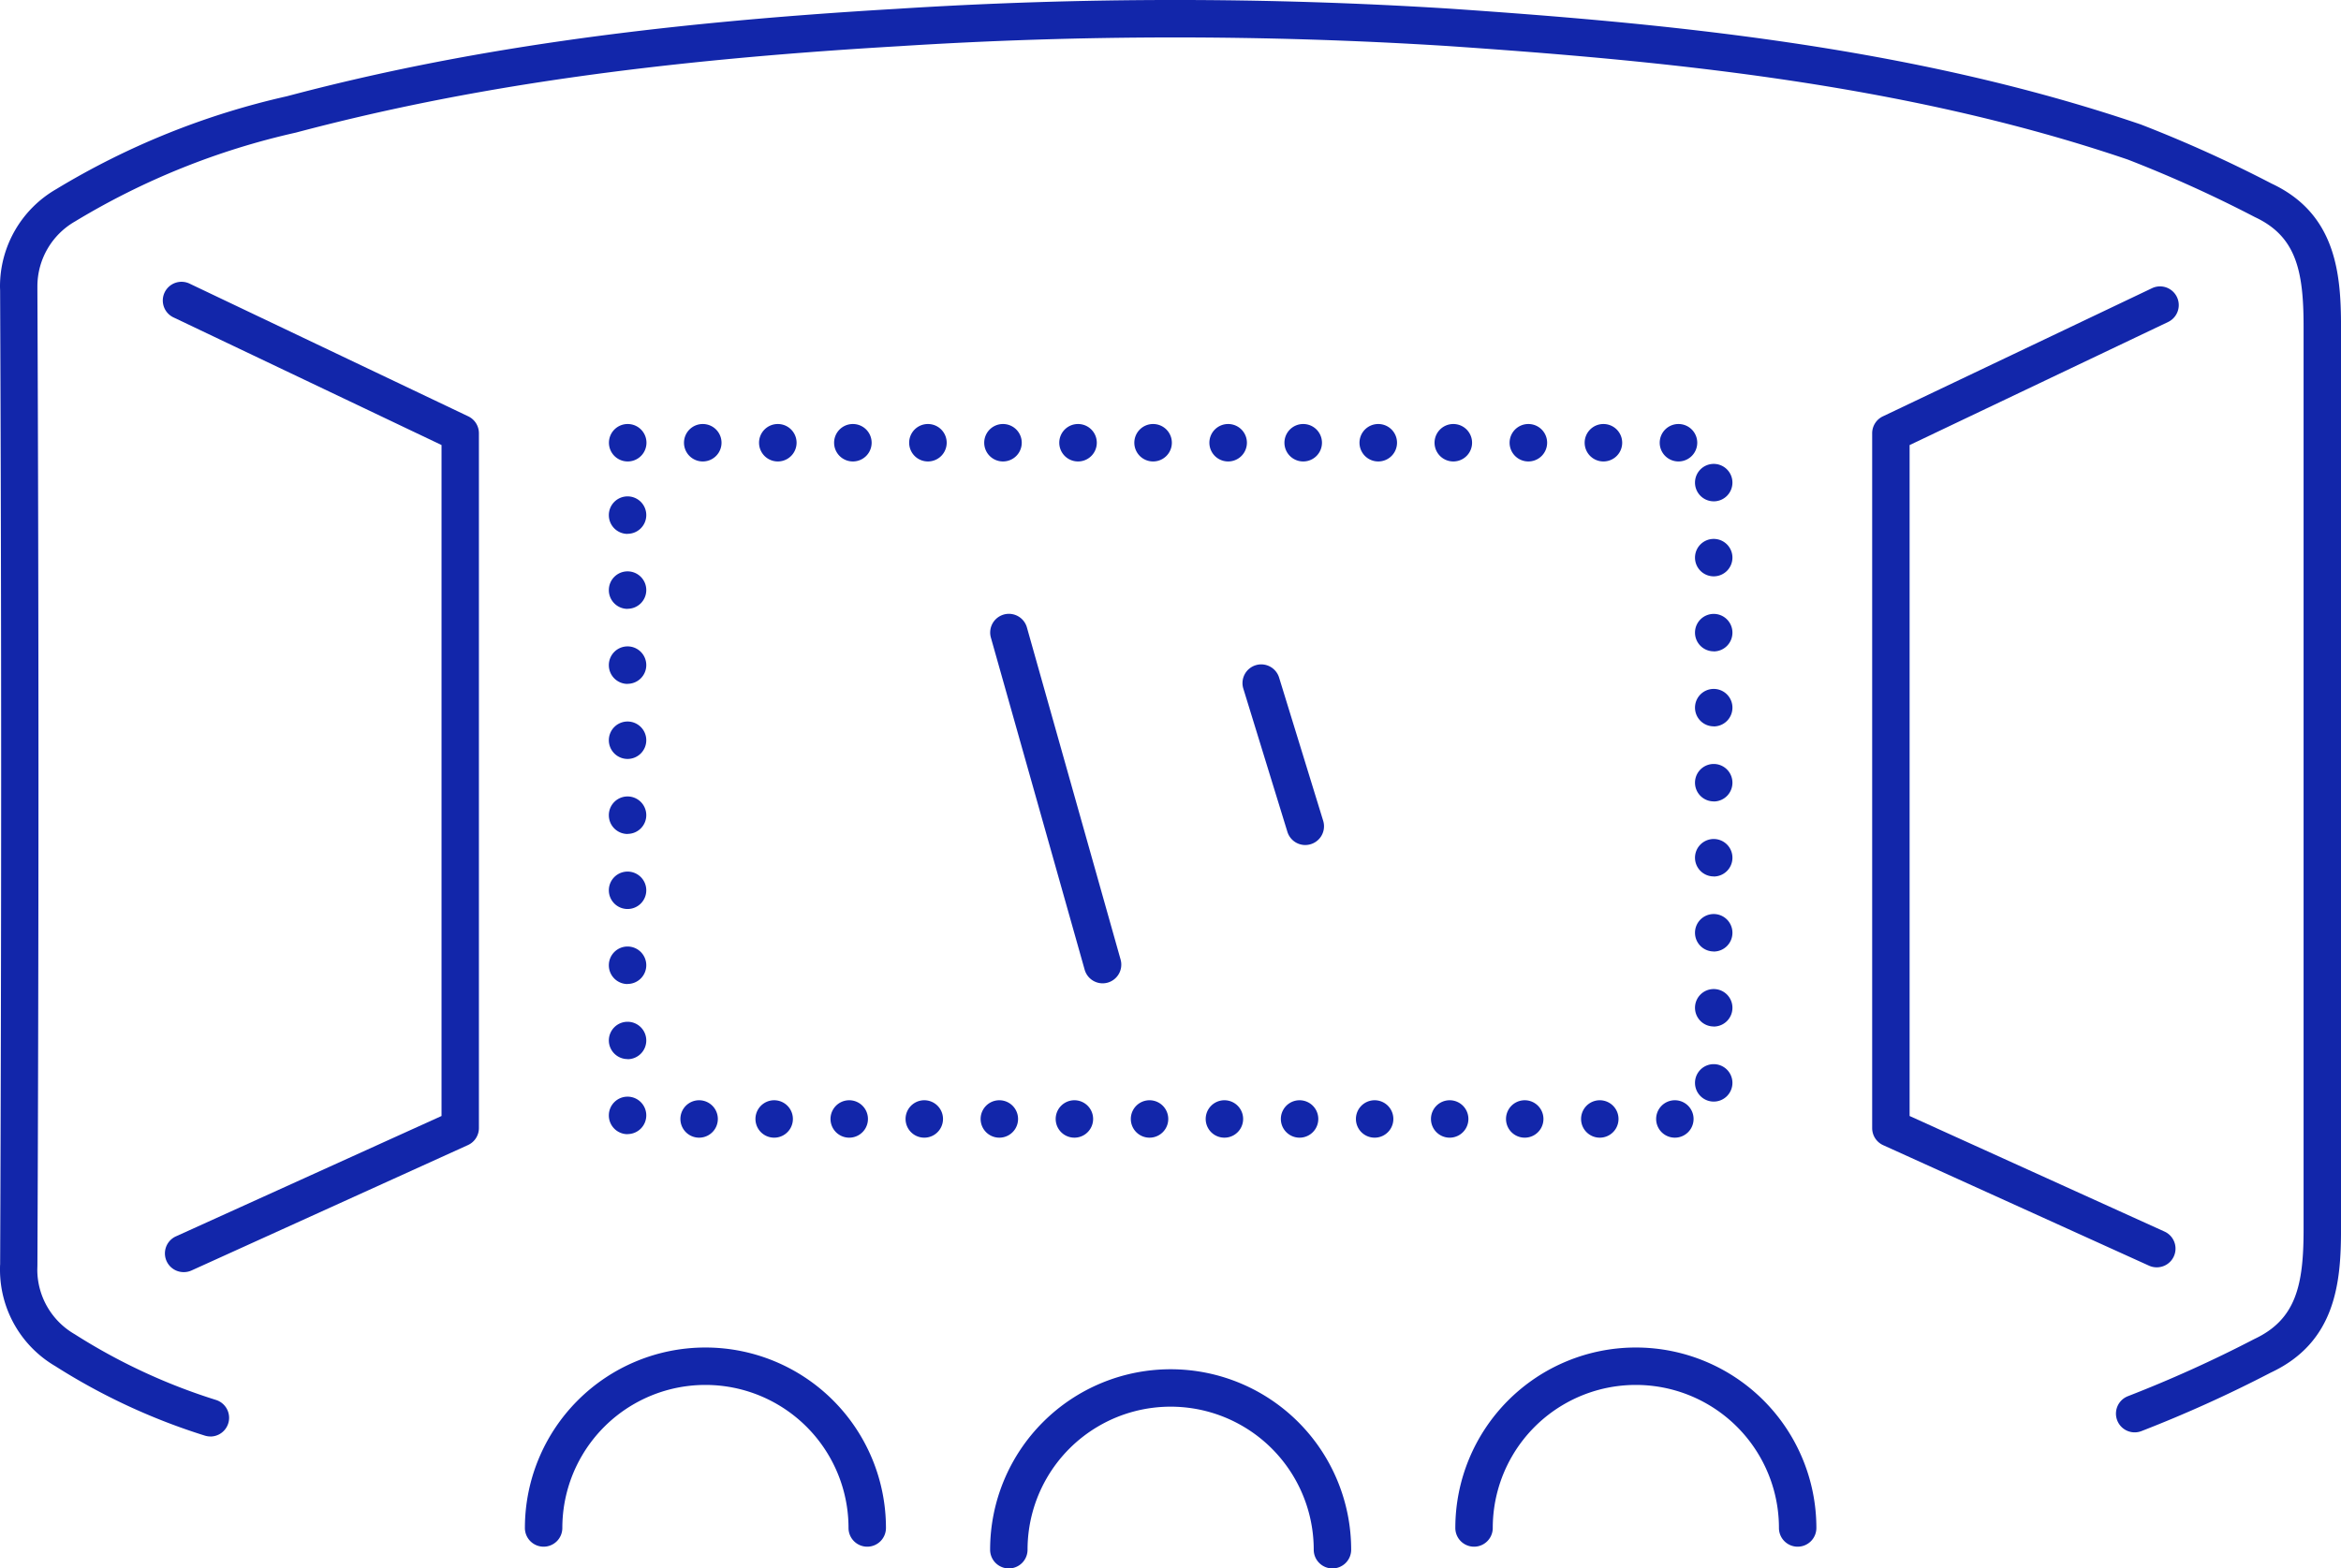
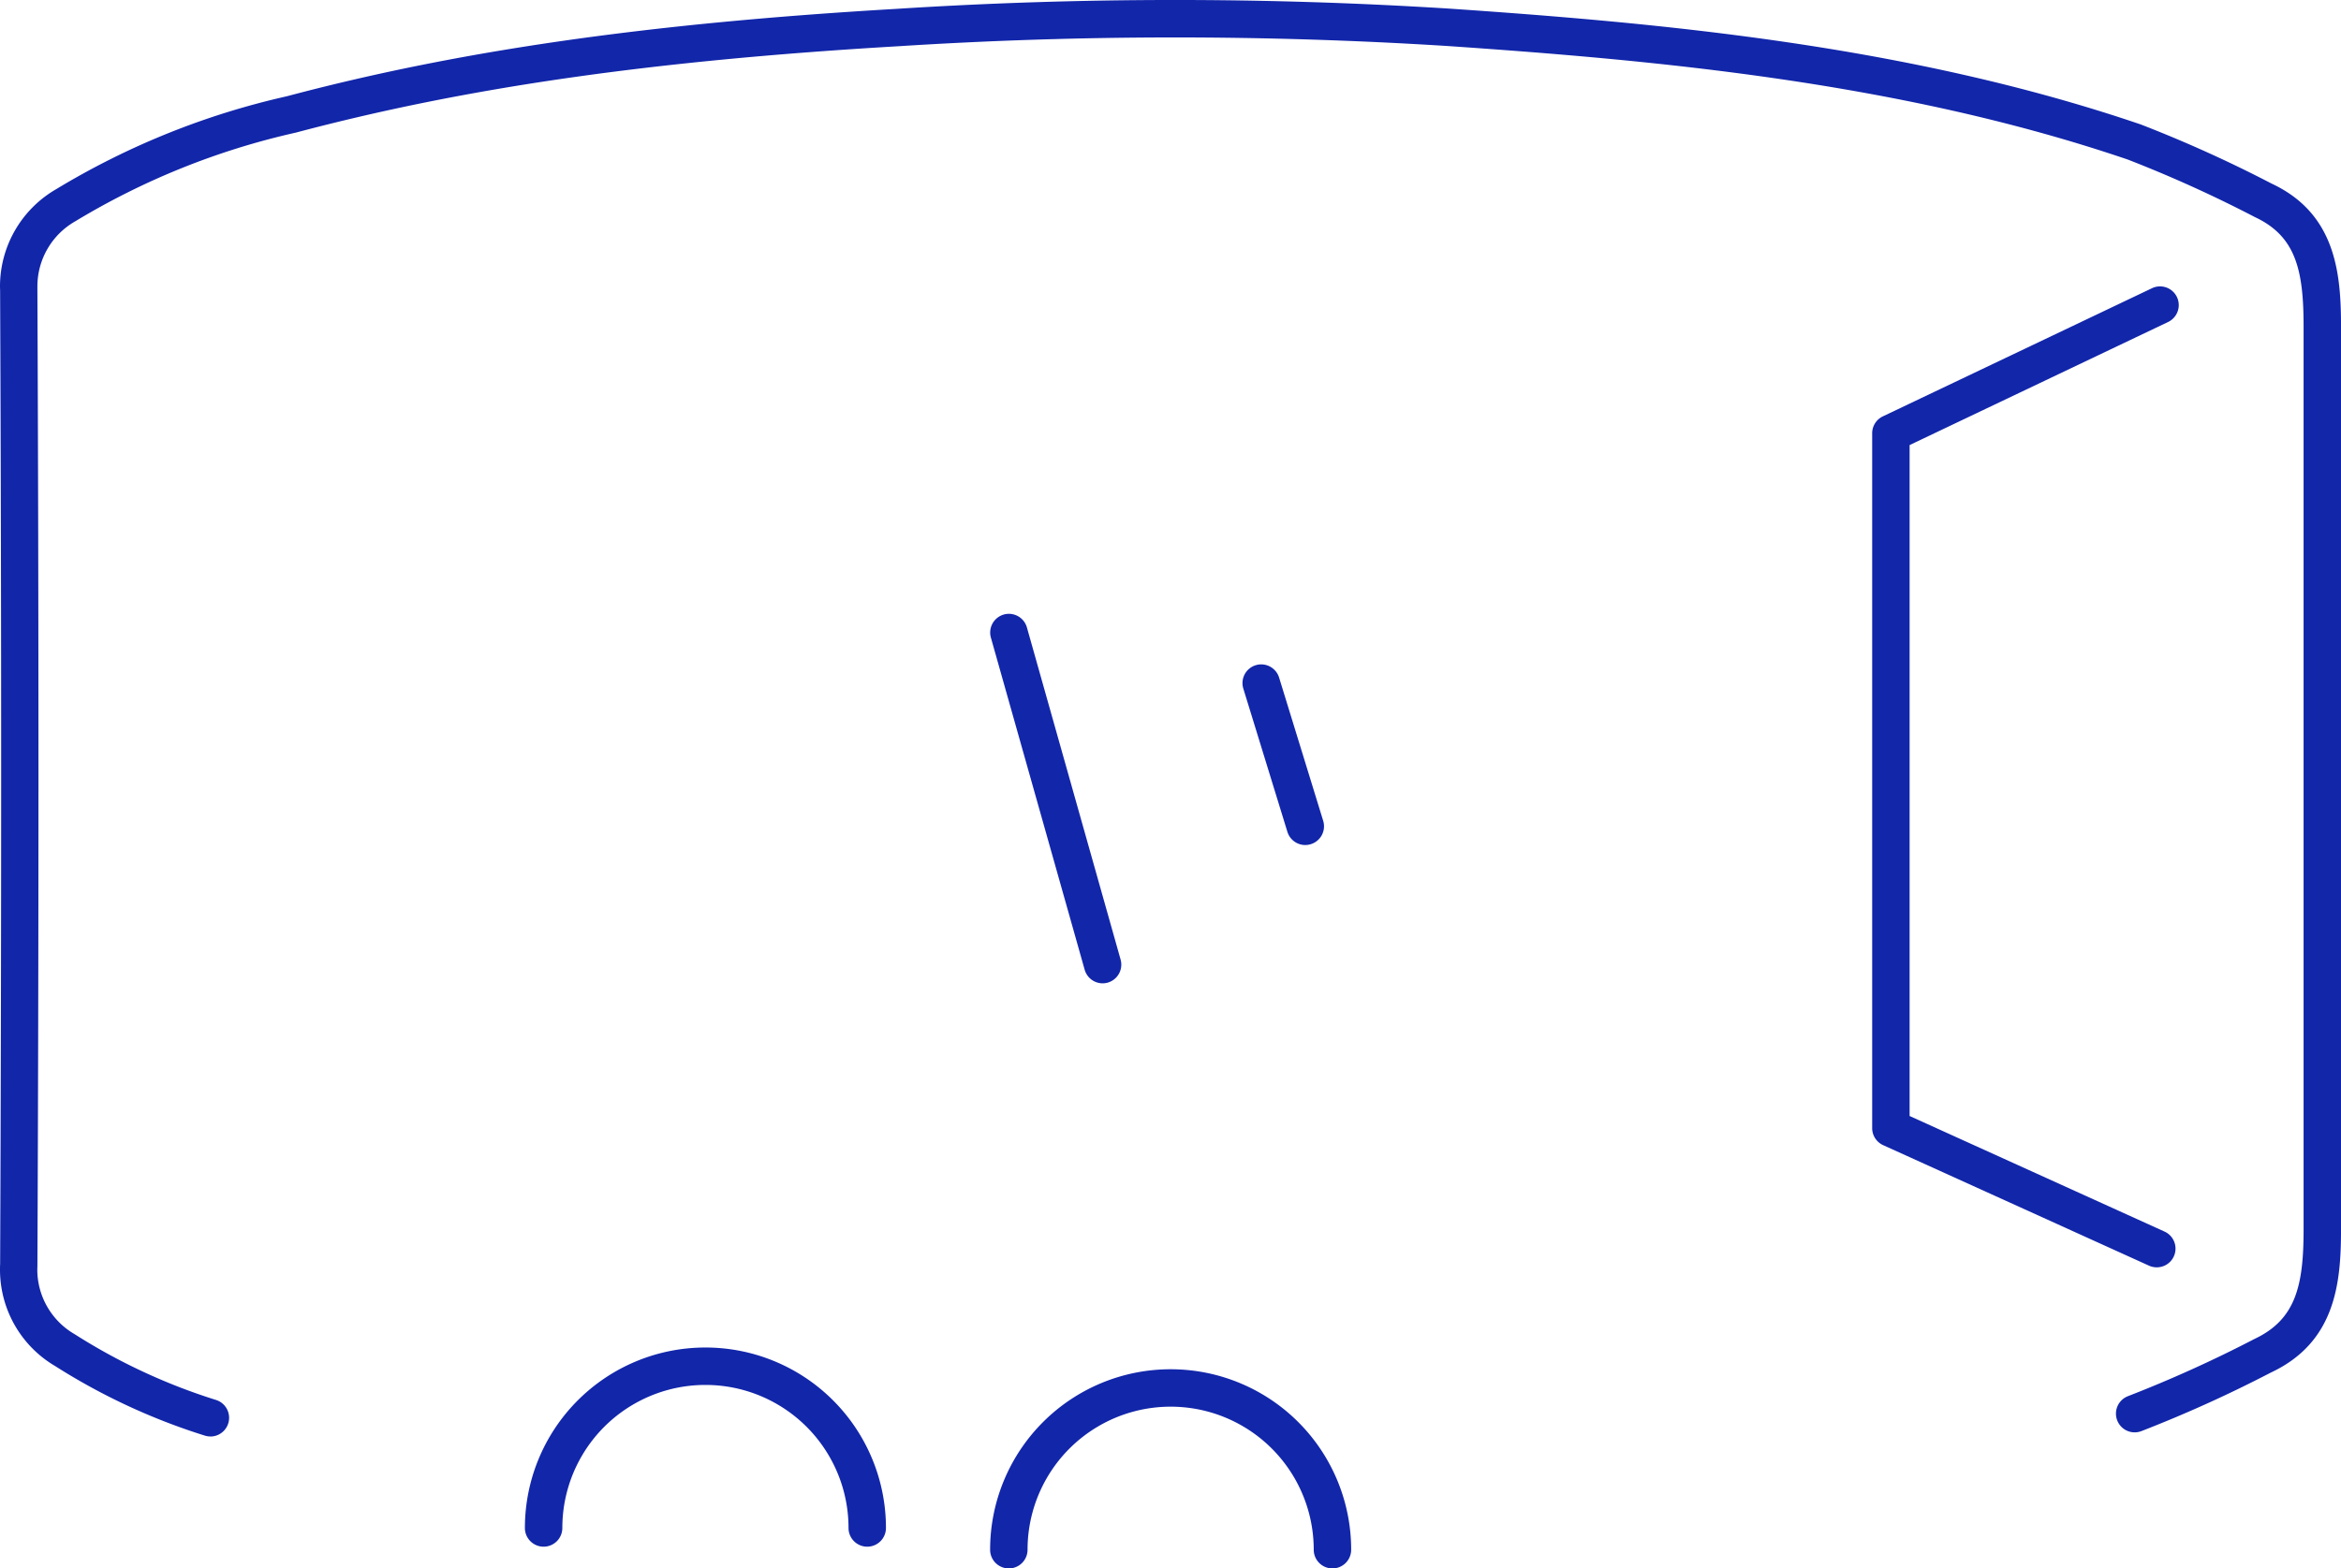
<svg xmlns="http://www.w3.org/2000/svg" width="125.073" height="83.822" viewBox="0 0 125.073 83.822">
  <g id="组_1164" data-name="组 1164" transform="translate(0.012 0.001)">
    <g id="矩形_250" data-name="矩形 250">
-       <path id="路径_29718" data-name="路径 29718" d="M89.476,60.8h-.01a1,1,0,1,1,.01,0Zm-4.01,0h-.011a1,1,0,1,1,.011,0Zm-4.011,0h-.01a1,1,0,1,1,.01,0Zm-4.01,0h-.009a1,1,0,1,1,.009,0Zm-4.009,0h-.01a1,1,0,1,1,.01,0Zm-4.01,0h-.011a1,1,0,1,1,.011,0Zm-4.011,0H65.4a1,1,0,1,1,.01,0Zm-4.01,0H61.4a1,1,0,1,1,.009,0Zm-4.009,0h-.011a1,1,0,1,1,.011,0Zm-4.011,0h-.01a1,1,0,1,1,.01,0Zm-4.01,0h-.01a1,1,0,1,1,.01,0Zm-4.01,0h-.01a1,1,0,1,1,.01,0Zm-4.01,0h-.01a1,1,0,1,1,.01,0Zm-4.01,0h-.01a1,1,0,1,1,.01,0Zm-3.828-.187a1,1,0,0,1-1-.995v-.01a1,1,0,1,1,1,1Zm58.03-1.742a1,1,0,1,1,1-1.01v.01A1,1,0,0,1,91.547,58.871ZM33.517,56.6a1,1,0,0,1-1-1V55.6a1,1,0,1,1,1,1.006Zm58.03-1.743a1,1,0,1,1,1-1.009v.009A1,1,0,0,1,91.547,54.861Zm-58.03-2.268a1,1,0,0,1-1-.995v-.01a1,1,0,1,1,1,1Zm58.03-1.741a1,1,0,1,1,1-1.01v.01A1,1,0,0,1,91.547,50.852Zm-58.03-2.269a1,1,0,0,1-1-.995v-.01a1,1,0,1,1,1,1.005Zm58.03-1.741a1,1,0,1,1,1-1.011v.011A1,1,0,0,1,91.547,46.842Zm-58.03-2.269a1,1,0,0,1-1-1v-.01a1,1,0,1,1,1,1.005Zm58.03-1.741a1,1,0,1,1,1-1.011v.011A1,1,0,0,1,91.547,42.832Zm-58.03-2.269a1,1,0,0,1-1-.995v-.01a1,1,0,1,1,1,1.005Zm58.03-1.742a1,1,0,1,1,1-1.009v.009A1,1,0,0,1,91.547,38.821Zm-58.03-2.268a1,1,0,0,1-1-1v-.01a1,1,0,1,1,1,1.005Zm58.03-1.741a1,1,0,1,1,1-1.011v.011A1,1,0,0,1,91.547,34.812Zm-58.03-2.269a1,1,0,0,1-1-.995v-.01a1,1,0,1,1,1,1ZM91.547,30.8a1,1,0,1,1,1-1.009V29.8A1,1,0,0,1,91.547,30.8Zm-58.03-2.268a1,1,0,0,1-1-1v-.01a1,1,0,1,1,1,1.005Zm58.03-1.741a1,1,0,1,1,1-1.011v.011A1,1,0,0,1,91.547,26.792Zm-1.88-2.131a1,1,0,0,1-.01-2h.01a1,1,0,0,1,0,2Zm-4.01,0a1,1,0,0,1-.01-2h.01a1,1,0,0,1,0,2Zm-4.01,0a1,1,0,0,1-.01-2h.01a1,1,0,0,1,0,2Zm-4.01,0a1,1,0,0,1-.01-2h.01a1,1,0,0,1,0,2Zm-4.01,0a1,1,0,0,1-.01-2h.01a1,1,0,0,1,0,2Zm-4.01,0a1,1,0,0,1-.01-2h.01a1,1,0,0,1,0,2Zm-4.01,0a1,1,0,0,1-.01-2h.01a1,1,0,0,1,0,2Zm-4.01,0a1,1,0,0,1-.01-2h.01a1,1,0,0,1,0,2Zm-4.01,0a1,1,0,0,1-.01-2h.01a1,1,0,0,1,0,2Zm-4.01,0a1,1,0,0,1-.01-2h.01a1,1,0,0,1,0,2Zm-4.01,0a1,1,0,0,1-.01-2h.01a1,1,0,0,1,0,2Zm-4.01,0a1,1,0,0,1-.01-2h.01a1,1,0,0,1,0,2Zm-4.01,0a1,1,0,0,1-.01-2h.01a1,1,0,0,1,0,2Zm-4.01,0a1,1,0,0,1-.01-2h.01a1,1,0,0,1,0,2Zm-4.01,0a1,1,0,0,1-.01-2h.01a1,1,0,0,1,0,2Z" fill="#1226aa" />
-     </g>
+       </g>
    <g id="路径_1779" data-name="路径 1779">
-       <path id="路径_29719" data-name="路径 29719" d="M9.8,67.985a1,1,0,0,1-.413-1.911l14.191-6.433V23.783l-14.3-6.811a1,1,0,1,1,.86-1.805l14.867,7.082a1,1,0,0,1,.57.9V60.285a1,1,0,0,1-.587.911L10.214,67.9A1,1,0,0,1,9.8,67.985Z" fill="#1226aa" />
-     </g>
+       </g>
    <g id="路径_1780" data-name="路径 1780">
      <path id="路径_29720" data-name="路径 29720" d="M115.217,67.729a1,1,0,0,1-.412-.088L100.6,61.2a1,1,0,0,1-.587-.911V23.151a1,1,0,0,1,.57-.9l14.39-6.854a1,1,0,0,1,.859,1.806l-13.819,6.582V59.641l13.619,6.177a1,1,0,0,1-.414,1.911Z" fill="#1226aa" />
    </g>
    <g id="路径_1781" data-name="路径 1781">
      <path id="路径_29721" data-name="路径 29721" d="M11.229,76.768a1,1,0,0,1-.3-.046,33.519,33.519,0,0,1-7.984-3.71A5.975,5.975,0,0,1-.012,67.853c0-.1,0-.195.007-.293Q.049,54.61.05,41.573q0-13.017-.056-26.032c0-.054-.006-.151-.006-.249a6,6,0,0,1,3-5.182A41.281,41.281,0,0,1,15.313,5.144C24.507,2.7,34.561,1.252,47.874.473A233.621,233.621,0,0,1,77.446.461c11.366.78,24.523,1.966,36.914,6.188a69.922,69.922,0,0,1,6.991,3.16c3.421,1.6,3.711,4.773,3.711,7.62V65.715c0,2.847-.29,6.019-3.75,7.639a69.582,69.582,0,0,1-6.912,3.127,1,1,0,0,1-.724-1.865,68.195,68.195,0,0,0,6.752-3.054c2.22-1.041,2.634-2.856,2.634-5.847V17.429c0-2.991-.414-4.806-2.6-5.827a68.2,68.2,0,0,0-6.788-3.074C101.552,4.4,88.548,3.228,77.314,2.457A232.041,232.041,0,0,0,48,2.469c-13.179.772-23.11,2.2-32.206,4.617A39.411,39.411,0,0,0,4,11.832a4,4,0,0,0-2.014,3.46l0,.2c.038,8.723.057,17.4.057,26.084s-.019,17.36-.056,26.038l-.006.242a3.992,3.992,0,0,0,2,3.449,31.648,31.648,0,0,0,7.544,3.511,1,1,0,0,1-.3,1.955Z" fill="#1226aa" />
    </g>
    <g id="组_226" data-name="组 226">
      <g id="路径_1782" data-name="路径 1782">
        <path id="路径_29722" data-name="路径 29722" d="M46.322,82.659a1,1,0,0,1-1-1,7.645,7.645,0,0,0-15.29,0,1,1,0,0,1-1,1h0a1,1,0,0,1-1-1,9.645,9.645,0,0,1,19.29,0A1,1,0,0,1,46.322,82.659Z" fill="#1226aa" />
      </g>
      <g id="路径_1783" data-name="路径 1783">
        <path id="路径_29723" data-name="路径 29723" d="M71.177,83.821a1,1,0,0,1-1-1,7.645,7.645,0,0,0-15.29,0,1,1,0,0,1-2,0,9.645,9.645,0,0,1,19.29,0A1,1,0,0,1,71.177,83.821Z" fill="#1226aa" />
      </g>
      <g id="路径_1784" data-name="路径 1784">
-         <path id="路径_29724" data-name="路径 29724" d="M96.032,82.659a1,1,0,0,1-1-1,7.645,7.645,0,0,0-15.29,0,1,1,0,0,1-2,0,9.645,9.645,0,0,1,19.29,0A1,1,0,0,1,96.032,82.659Z" fill="#1226aa" />
-       </g>
+         </g>
    </g>
    <g id="直线_45" data-name="直线 45">
      <path id="路径_29725" data-name="路径 29725" d="M69.726,45.16a1,1,0,0,1-.956-.706L66.415,36.8a1,1,0,0,1,1.912-.588l2.355,7.653a1,1,0,0,1-.956,1.294Z" fill="#1226aa" />
    </g>
    <g id="直线_46" data-name="直线 46">
      <path id="路径_29726" data-name="路径 29726" d="M58.9,52.551a1,1,0,0,1-.962-.729L52.925,34.063a1,1,0,0,1,1.925-.542l5.008,17.758a1,1,0,0,1-.691,1.235A1.017,1.017,0,0,1,58.9,52.551Z" fill="#1226aa" />
    </g>
  </g>
</svg>